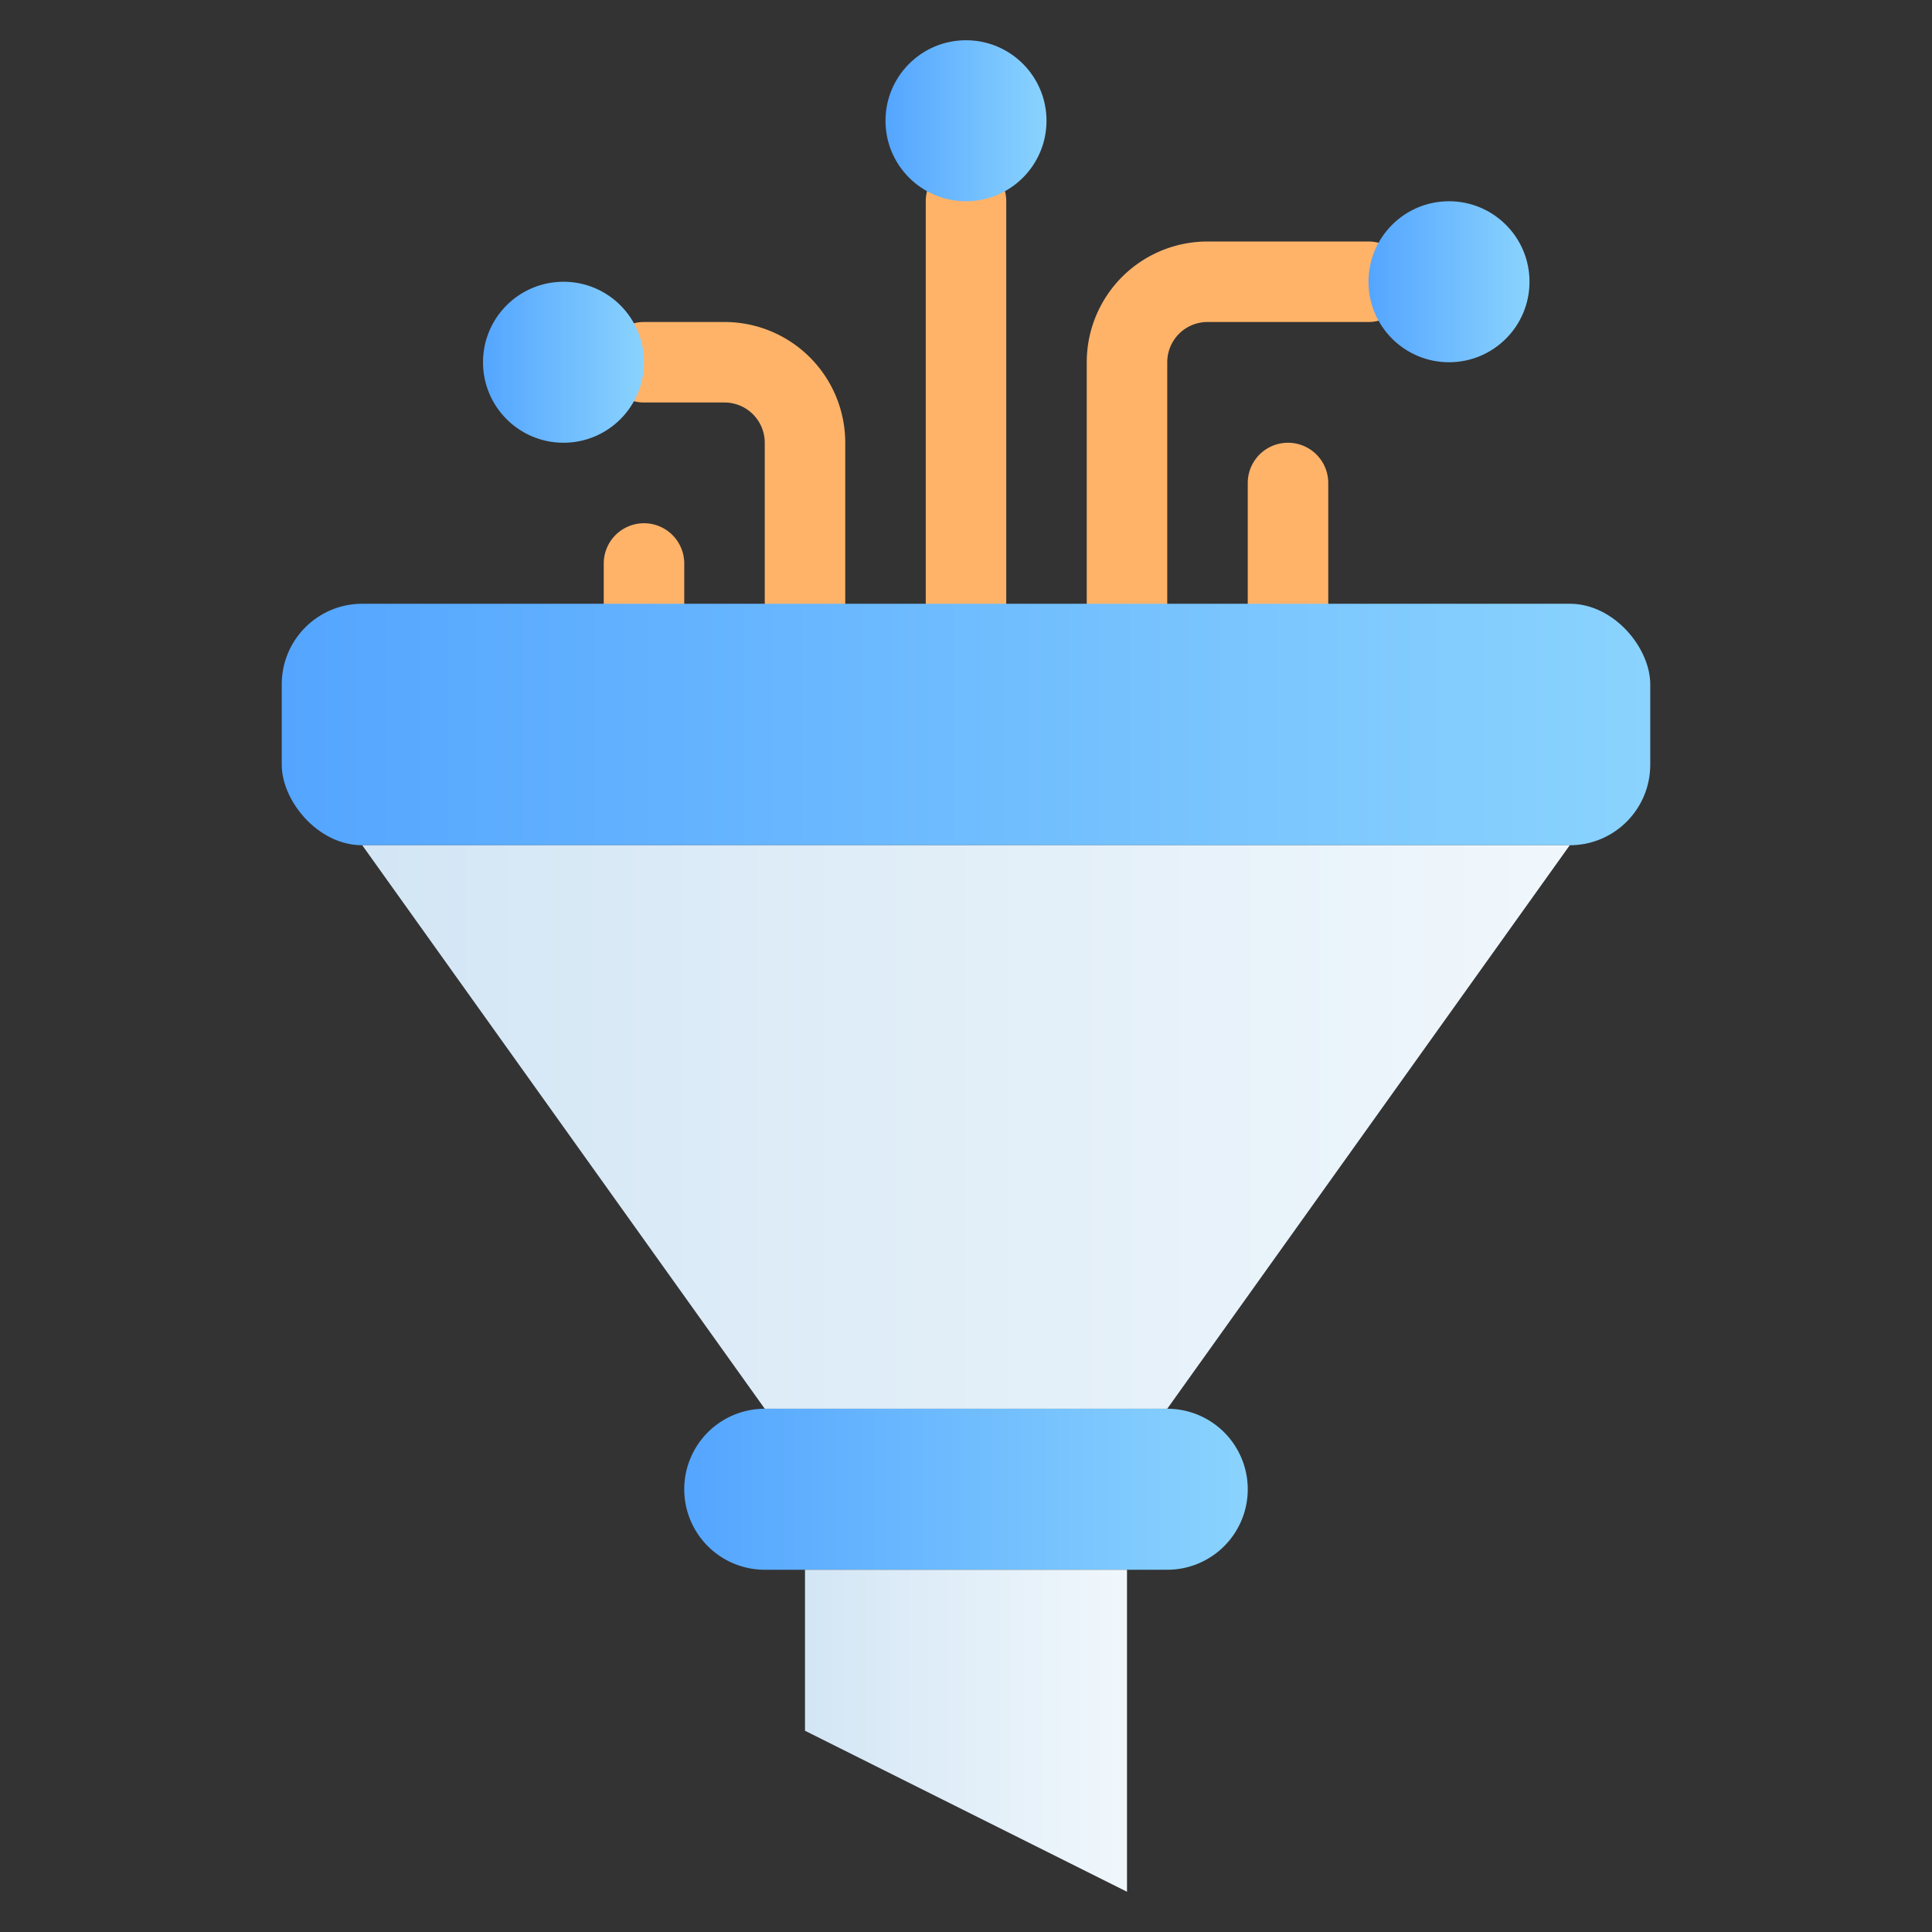
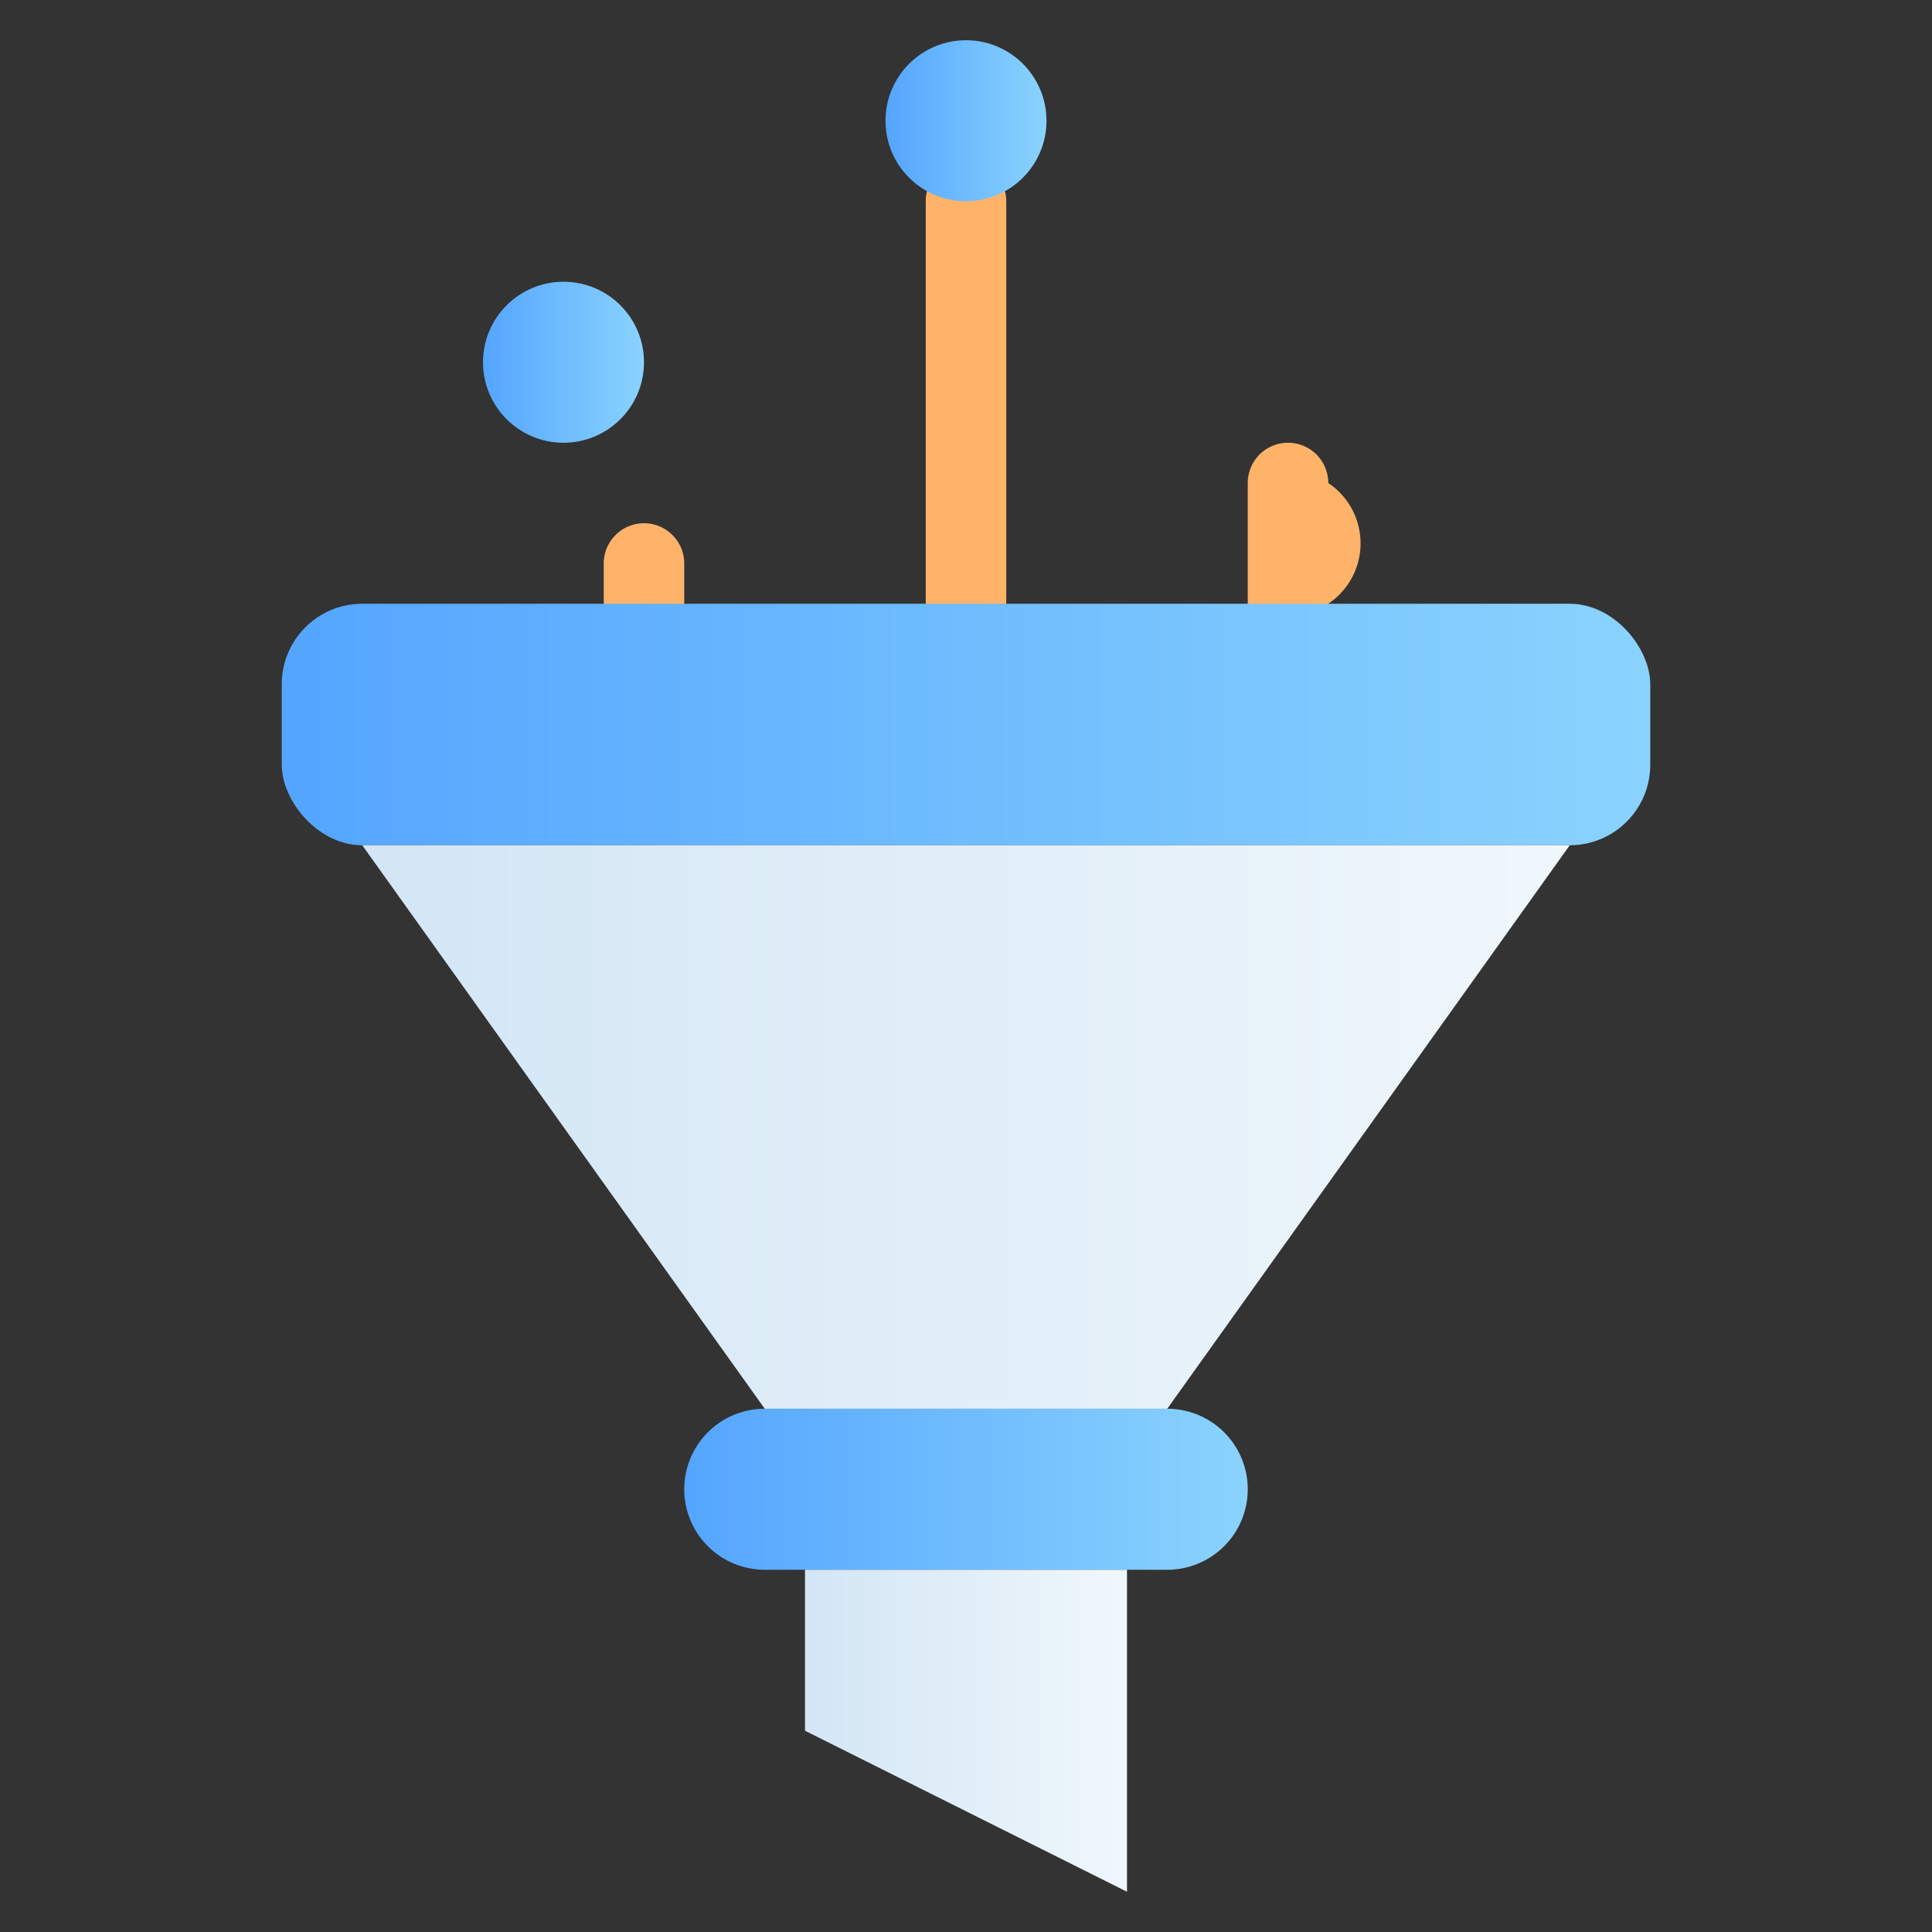
<svg xmlns="http://www.w3.org/2000/svg" xmlns:xlink="http://www.w3.org/1999/xlink" viewBox="0 0 48 48">
  <rect x="0" y="0" width="48" height="48" fill="#333333" stroke="none" />
  <defs>
    <style>.cls-1{fill:#ffb369;}.cls-2{fill:url(#linear-gradient);}.cls-3{fill:url(#linear-gradient-2);}.cls-4{fill:url(#linear-gradient-3);}.cls-5{fill:url(#linear-gradient-4);}.cls-6{fill:url(#linear-gradient-5);}.cls-7{fill:url(#linear-gradient-6);}.cls-8{fill:url(#linear-gradient-7);}</style>
    <linearGradient id="linear-gradient" x1="7" y1="18" x2="41" y2="18" gradientUnits="userSpaceOnUse">
      <stop offset="0" stop-color="#54a5ff" />
      <stop offset="1" stop-color="#8ad3fe" />
    </linearGradient>
    <linearGradient id="linear-gradient-2" x1="9" y1="28" x2="39" y2="28" gradientUnits="userSpaceOnUse">
      <stop offset="0" stop-color="#d3e6f5" />
      <stop offset="1" stop-color="#f0f7fc" />
    </linearGradient>
    <linearGradient id="linear-gradient-3" x1="17" y1="37" x2="31" y2="37" xlink:href="#linear-gradient" />
    <linearGradient id="linear-gradient-4" x1="20" y1="43" x2="28" y2="43" xlink:href="#linear-gradient-2" />
    <linearGradient id="linear-gradient-5" x1="22" y1="3" x2="26" y2="3" xlink:href="#linear-gradient" />
    <linearGradient id="linear-gradient-6" x1="34" y1="7" x2="38" y2="7" xlink:href="#linear-gradient" />
    <linearGradient id="linear-gradient-7" x1="12" y1="9" x2="16" y2="9" xlink:href="#linear-gradient" />
  </defs>
  <title>Data Filter</title>
  <g id="Data_Filter" data-name="Data Filter">
    <path class="cls-1" d="M15,15V14a1,1,0,0,1,2,0v1A1,1,0,0,1,15,15Z" />
    <path class="cls-1" d="M23,15V5a1,1,0,0,1,2,0V15A1,1,0,0,1,23,15Z" />
-     <path class="cls-1" d="M27,15V9a3,3,0,0,1,3-3h4a1,1,0,0,1,0,2H30a1,1,0,0,0-1,1v6A1,1,0,0,1,27,15Z" />
-     <path class="cls-1" d="M19,15V11a1,1,0,0,0-1-1H16a1,1,0,0,1,0-2h2a3,3,0,0,1,3,3v4A1,1,0,0,1,19,15Z" />
-     <path class="cls-1" d="M31,15V12a1,1,0,0,1,2,0v3A1,1,0,0,1,31,15Z" />
+     <path class="cls-1" d="M31,15V12a1,1,0,0,1,2,0A1,1,0,0,1,31,15Z" />
    <rect class="cls-2" x="7" y="15" width="34" height="6" rx="2" />
    <polygon class="cls-3" points="39 21 29 35 19 35 9 21 39 21" />
    <path class="cls-4" d="M31,37a2,2,0,0,1-2,2H19a2,2,0,0,1,0-4H29A2,2,0,0,1,31,37Z" />
    <polygon class="cls-5" points="28 39 28 47 20 43 20 39 28 39" />
    <circle class="cls-6" cx="24" cy="3" r="2" />
-     <circle class="cls-7" cx="36" cy="7" r="2" />
    <circle class="cls-8" cx="14" cy="9" r="2" />
  </g>
</svg>